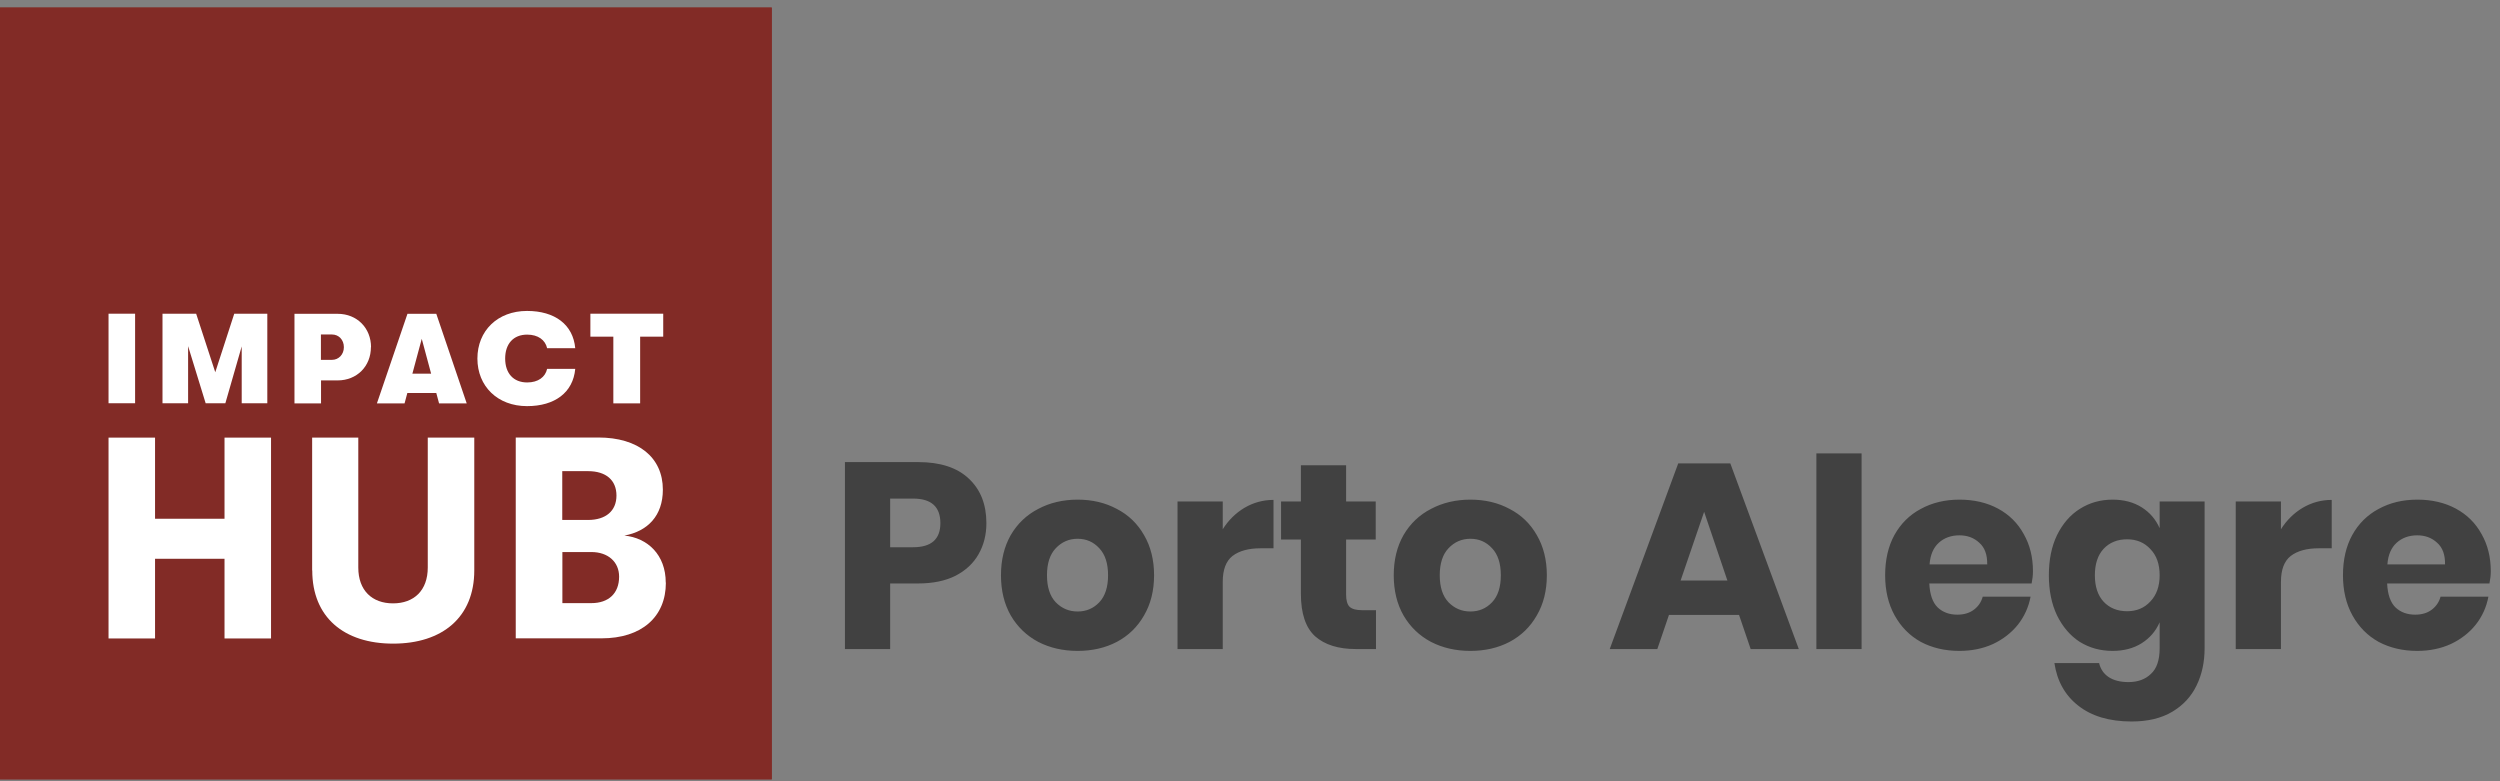
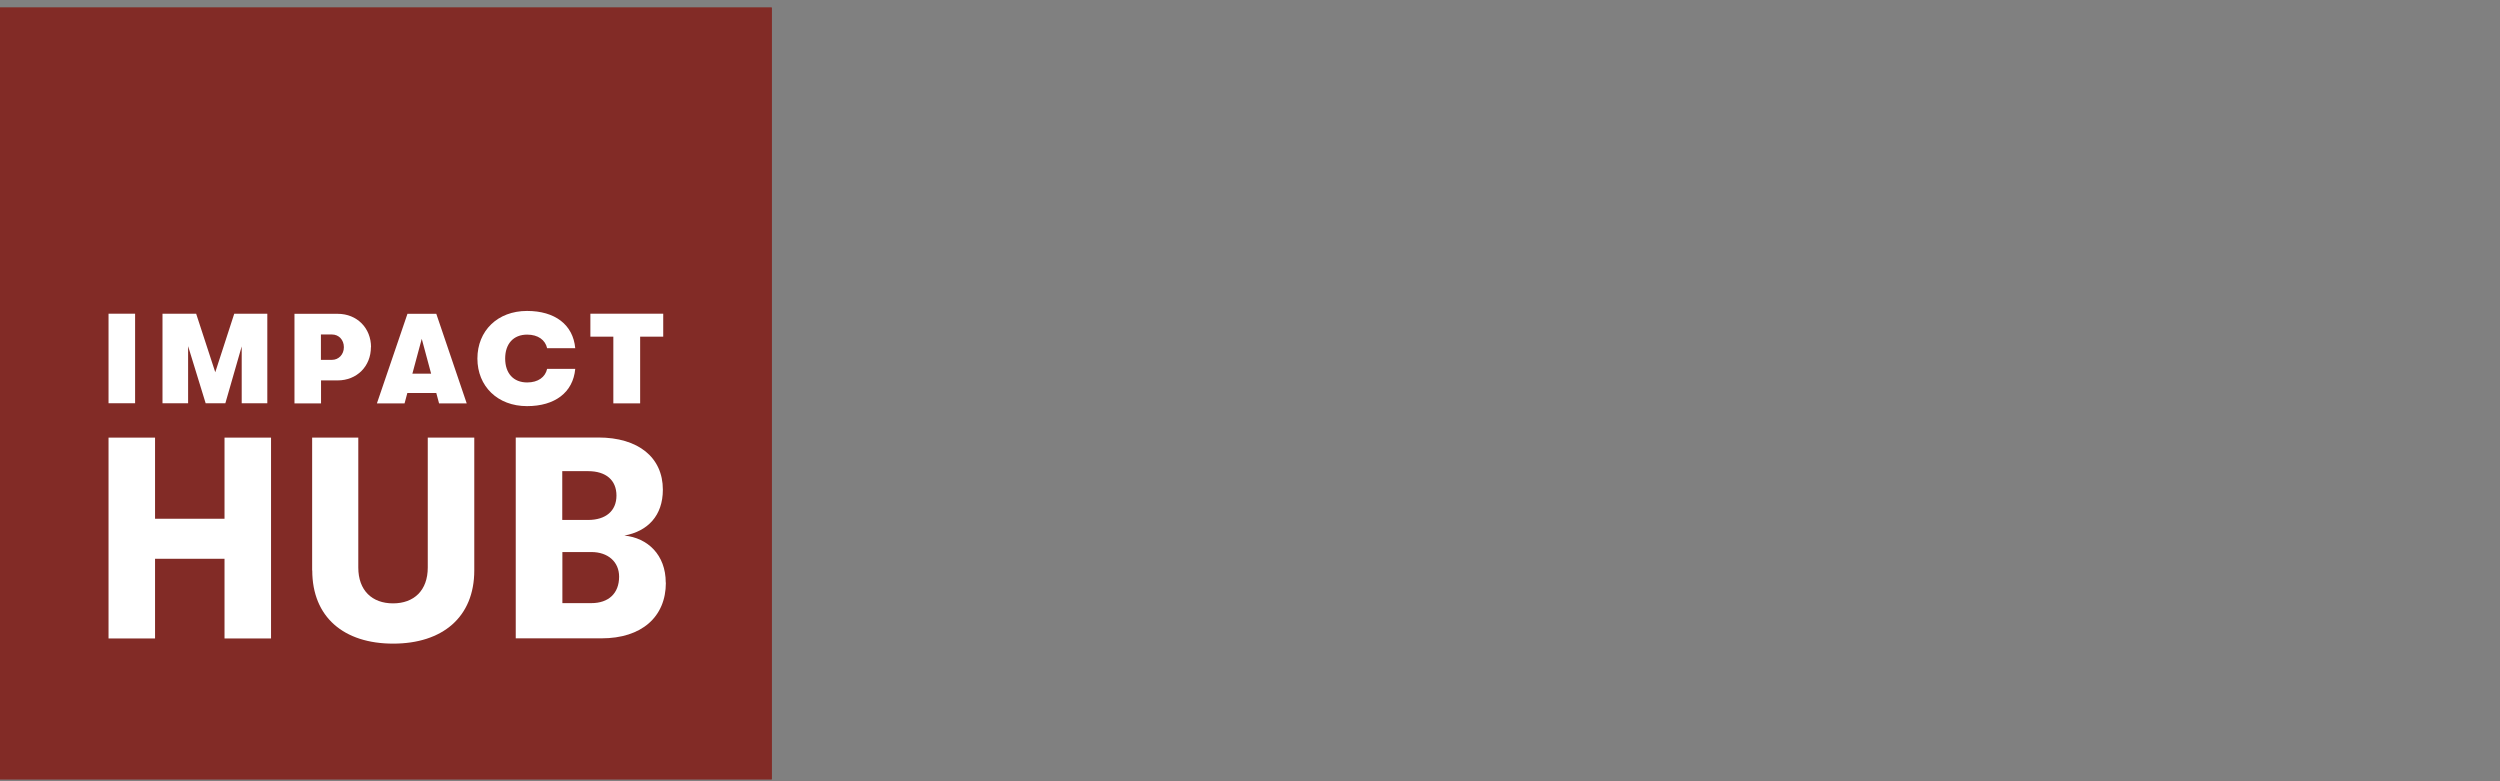
<svg xmlns="http://www.w3.org/2000/svg" width="208" height="65" viewBox="0 0 208 65" fill="none">
  <rect x="0" y="0" width="208" height="65" fill="#808080" stroke="none" />
  <path d="M64.21 64.84H0V0.63H64.21V64.84ZM1.85 62.99H62.36V2.48H1.85V62.99Z" fill="#822B26" />
  <path d="M64.21 0.63H0V64.84H64.21V0.63Z" fill="#822B26" />
  <path d="M9.03 36.41H12.9V43.16H18.68V36.41H22.55V53.12H18.68V46.49H12.9V53.12H9.03V36.41Z" fill="white" />
  <path d="M25.97 47.46V36.41H29.81V47.22C29.81 49.13 30.96 50.2 32.7 50.2C34.44 50.2 35.59 49.13 35.59 47.22V36.41H39.46V47.46C39.46 51.35 36.81 53.55 32.71 53.55C28.61 53.55 25.98 51.35 25.98 47.46H25.97Z" fill="white" />
  <path d="M55.4 48.48C55.4 51.34 53.37 53.11 50.05 53.11H42.91V36.4H49.78C53.1 36.4 55.15 38.05 55.15 40.74C55.15 42.91 53.89 44.2 51.95 44.56C53.88 44.75 55.39 46.16 55.39 48.47L55.4 48.48ZM46.78 39.2V43.26H48.93C50.41 43.26 51.29 42.5 51.29 41.23C51.29 39.96 50.43 39.2 48.93 39.2H46.78ZM51.51 47.98C51.51 46.74 50.58 45.93 49.2 45.93H46.79V50.18H49.2C50.63 50.18 51.51 49.37 51.51 47.98Z" fill="white" />
  <path d="M9.03 26.1H11.24V33.55H9.03V26.1Z" fill="white" />
  <path d="M13.51 26.1H16.32L17.91 30.97L19.49 26.1H22.24V33.55H20.11V28.82L18.75 33.55H17.11L15.65 28.8V33.55H13.52V26.1H13.51Z" fill="white" />
  <path d="M30.86 28.88C30.86 30.48 29.69 31.65 28.09 31.65H26.71V33.56H24.5V26.11H28.1C29.7 26.11 30.87 27.29 30.87 28.89L30.86 28.88ZM28.61 28.88C28.61 28.27 28.18 27.83 27.63 27.83H26.7V29.94H27.62C28.18 29.94 28.61 29.49 28.61 28.89V28.88Z" fill="white" />
  <path d="M36.3 32.7H33.89L33.66 33.56H31.36L33.9 26.11H36.3L38.83 33.56H36.53L36.3 32.7ZM35.87 31.09L35.09 28.19L34.31 31.09H35.86H35.87Z" fill="white" />
  <path d="M39.72 29.83C39.72 27.52 41.4 25.87 43.85 25.87C46.17 25.87 47.68 27.01 47.86 28.97H45.52C45.37 28.29 44.77 27.84 43.86 27.84C42.71 27.84 42.03 28.61 42.03 29.83C42.03 31.05 42.71 31.82 43.86 31.82C44.78 31.82 45.37 31.37 45.52 30.69H47.86C47.68 32.65 46.17 33.79 43.85 33.79C41.4 33.79 39.72 32.14 39.72 29.83Z" fill="white" />
  <path d="M51.04 28.01H49.12V26.1H55.18V28.01H53.26V33.56H51.03V28.01H51.04Z" fill="white" />
-   <path d="M74.06 48.544V54H70.298V38.446H76.392C78.24 38.446 79.648 38.908 80.616 39.832C81.584 40.741 82.068 41.973 82.068 43.528C82.068 44.496 81.848 45.361 81.408 46.124C80.983 46.872 80.345 47.466 79.494 47.906C78.643 48.331 77.609 48.544 76.392 48.544H74.06ZM75.974 45.53C77.485 45.53 78.24 44.863 78.24 43.528C78.24 42.164 77.485 41.482 75.974 41.482H74.06V45.53H75.974ZM89.661 41.57C90.878 41.57 91.964 41.827 92.917 42.34C93.885 42.839 94.64 43.565 95.183 44.518C95.74 45.471 96.019 46.586 96.019 47.862C96.019 49.138 95.74 50.253 95.183 51.206C94.64 52.159 93.885 52.893 92.917 53.406C91.964 53.905 90.878 54.154 89.661 54.154C88.444 54.154 87.351 53.905 86.383 53.406C85.415 52.893 84.652 52.159 84.095 51.206C83.552 50.253 83.281 49.138 83.281 47.862C83.281 46.586 83.552 45.471 84.095 44.518C84.652 43.565 85.415 42.839 86.383 42.34C87.351 41.827 88.444 41.57 89.661 41.57ZM89.661 44.826C88.942 44.826 88.334 45.09 87.835 45.618C87.351 46.131 87.109 46.879 87.109 47.862C87.109 48.845 87.351 49.593 87.835 50.106C88.334 50.619 88.942 50.876 89.661 50.876C90.38 50.876 90.981 50.619 91.465 50.106C91.949 49.593 92.191 48.845 92.191 47.862C92.191 46.879 91.949 46.131 91.465 45.618C90.981 45.09 90.38 44.826 89.661 44.826ZM101.732 44.034C102.201 43.286 102.803 42.692 103.536 42.252C104.284 41.812 105.091 41.592 105.956 41.592V45.618H104.878C103.881 45.618 103.103 45.831 102.546 46.256C102.003 46.681 101.732 47.4 101.732 48.412V54H97.97V41.724H101.732V44.034ZM114.482 50.766V54H112.788C111.351 54 110.229 53.648 109.422 52.944C108.63 52.225 108.234 51.045 108.234 49.402V44.892H106.584V41.724H108.234V38.71H111.996V41.724H114.46V44.892H111.996V49.468C111.996 49.952 112.092 50.289 112.282 50.48C112.488 50.671 112.825 50.766 113.294 50.766H114.482ZM122.339 41.57C123.556 41.57 124.641 41.827 125.595 42.34C126.563 42.839 127.318 43.565 127.861 44.518C128.418 45.471 128.697 46.586 128.697 47.862C128.697 49.138 128.418 50.253 127.861 51.206C127.318 52.159 126.563 52.893 125.595 53.406C124.641 53.905 123.556 54.154 122.339 54.154C121.121 54.154 120.029 53.905 119.061 53.406C118.093 52.893 117.33 52.159 116.773 51.206C116.23 50.253 115.959 49.138 115.959 47.862C115.959 46.586 116.23 45.471 116.773 44.518C117.33 43.565 118.093 42.839 119.061 42.34C120.029 41.827 121.121 41.57 122.339 41.57ZM122.339 44.826C121.62 44.826 121.011 45.09 120.513 45.618C120.029 46.131 119.787 46.879 119.787 47.862C119.787 48.845 120.029 49.593 120.513 50.106C121.011 50.619 121.62 50.876 122.339 50.876C123.057 50.876 123.659 50.619 124.143 50.106C124.627 49.593 124.869 48.845 124.869 47.862C124.869 46.879 124.627 46.131 124.143 45.618C123.659 45.09 123.057 44.826 122.339 44.826ZM144.688 51.162H138.858L137.89 54H133.93L139.628 38.556H143.962L149.66 54H145.656L144.688 51.162ZM143.72 48.302L141.784 42.582L139.826 48.302H143.72ZM154.884 37.72V54H151.122V37.72H154.884ZM169.142 47.532C169.142 47.84 169.105 48.177 169.032 48.544H160.518C160.562 49.468 160.796 50.135 161.222 50.546C161.647 50.942 162.19 51.14 162.85 51.14C163.407 51.14 163.869 51.001 164.236 50.722C164.602 50.443 164.844 50.084 164.962 49.644H168.944C168.782 50.509 168.43 51.287 167.888 51.976C167.345 52.651 166.656 53.186 165.82 53.582C164.984 53.963 164.052 54.154 163.026 54.154C161.823 54.154 160.752 53.905 159.814 53.406C158.89 52.893 158.164 52.159 157.636 51.206C157.108 50.253 156.844 49.138 156.844 47.862C156.844 46.571 157.1 45.457 157.614 44.518C158.142 43.565 158.875 42.839 159.814 42.34C160.752 41.827 161.823 41.57 163.026 41.57C164.243 41.57 165.314 41.819 166.238 42.318C167.162 42.817 167.873 43.521 168.372 44.43C168.885 45.325 169.142 46.359 169.142 47.532ZM165.336 46.96C165.35 46.153 165.13 45.552 164.676 45.156C164.236 44.745 163.686 44.54 163.026 44.54C162.336 44.54 161.764 44.745 161.31 45.156C160.855 45.567 160.598 46.168 160.54 46.96H165.336ZM175.767 41.57C176.705 41.57 177.512 41.783 178.187 42.208C178.861 42.633 179.36 43.213 179.683 43.946V41.724H183.423V53.934C183.423 55.078 183.203 56.105 182.763 57.014C182.323 57.938 181.648 58.671 180.739 59.214C179.829 59.757 178.7 60.028 177.351 60.028C175.503 60.028 174.021 59.588 172.907 58.708C171.807 57.843 171.147 56.662 170.927 55.166H174.645C174.762 55.665 175.026 56.053 175.437 56.332C175.862 56.611 176.412 56.75 177.087 56.75C177.864 56.75 178.487 56.523 178.957 56.068C179.441 55.628 179.683 54.917 179.683 53.934V51.778C179.36 52.511 178.861 53.091 178.187 53.516C177.512 53.941 176.705 54.154 175.767 54.154C174.755 54.154 173.845 53.905 173.039 53.406C172.247 52.893 171.616 52.159 171.147 51.206C170.692 50.253 170.465 49.138 170.465 47.862C170.465 46.571 170.692 45.457 171.147 44.518C171.616 43.565 172.247 42.839 173.039 42.34C173.845 41.827 174.755 41.57 175.767 41.57ZM176.977 44.87C176.17 44.87 175.517 45.134 175.019 45.662C174.535 46.19 174.293 46.923 174.293 47.862C174.293 48.801 174.535 49.534 175.019 50.062C175.517 50.59 176.17 50.854 176.977 50.854C177.769 50.854 178.414 50.583 178.913 50.04C179.426 49.497 179.683 48.771 179.683 47.862C179.683 46.938 179.426 46.212 178.913 45.684C178.414 45.141 177.769 44.87 176.977 44.87ZM189.775 44.034C190.244 43.286 190.846 42.692 191.579 42.252C192.327 41.812 193.134 41.592 193.999 41.592V45.618H192.921C191.924 45.618 191.146 45.831 190.589 46.256C190.046 46.681 189.775 47.4 189.775 48.412V54H186.013V41.724H189.775V44.034ZM207.233 47.532C207.233 47.84 207.197 48.177 207.123 48.544H198.609C198.653 49.468 198.888 50.135 199.313 50.546C199.739 50.942 200.281 51.14 200.941 51.14C201.499 51.14 201.961 51.001 202.327 50.722C202.694 50.443 202.936 50.084 203.053 49.644H207.035C206.874 50.509 206.522 51.287 205.979 51.976C205.437 52.651 204.747 53.186 203.911 53.582C203.075 53.963 202.144 54.154 201.117 54.154C199.915 54.154 198.844 53.905 197.905 53.406C196.981 52.893 196.255 52.159 195.727 51.206C195.199 50.253 194.935 49.138 194.935 47.862C194.935 46.571 195.192 45.457 195.705 44.518C196.233 43.565 196.967 42.839 197.905 42.34C198.844 41.827 199.915 41.57 201.117 41.57C202.335 41.57 203.405 41.819 204.329 42.318C205.253 42.817 205.965 43.521 206.463 44.43C206.977 45.325 207.233 46.359 207.233 47.532ZM203.427 46.96C203.442 46.153 203.222 45.552 202.767 45.156C202.327 44.745 201.777 44.54 201.117 44.54C200.428 44.54 199.856 44.745 199.401 45.156C198.947 45.567 198.69 46.168 198.631 46.96H203.427Z" fill="#414141" />
</svg>